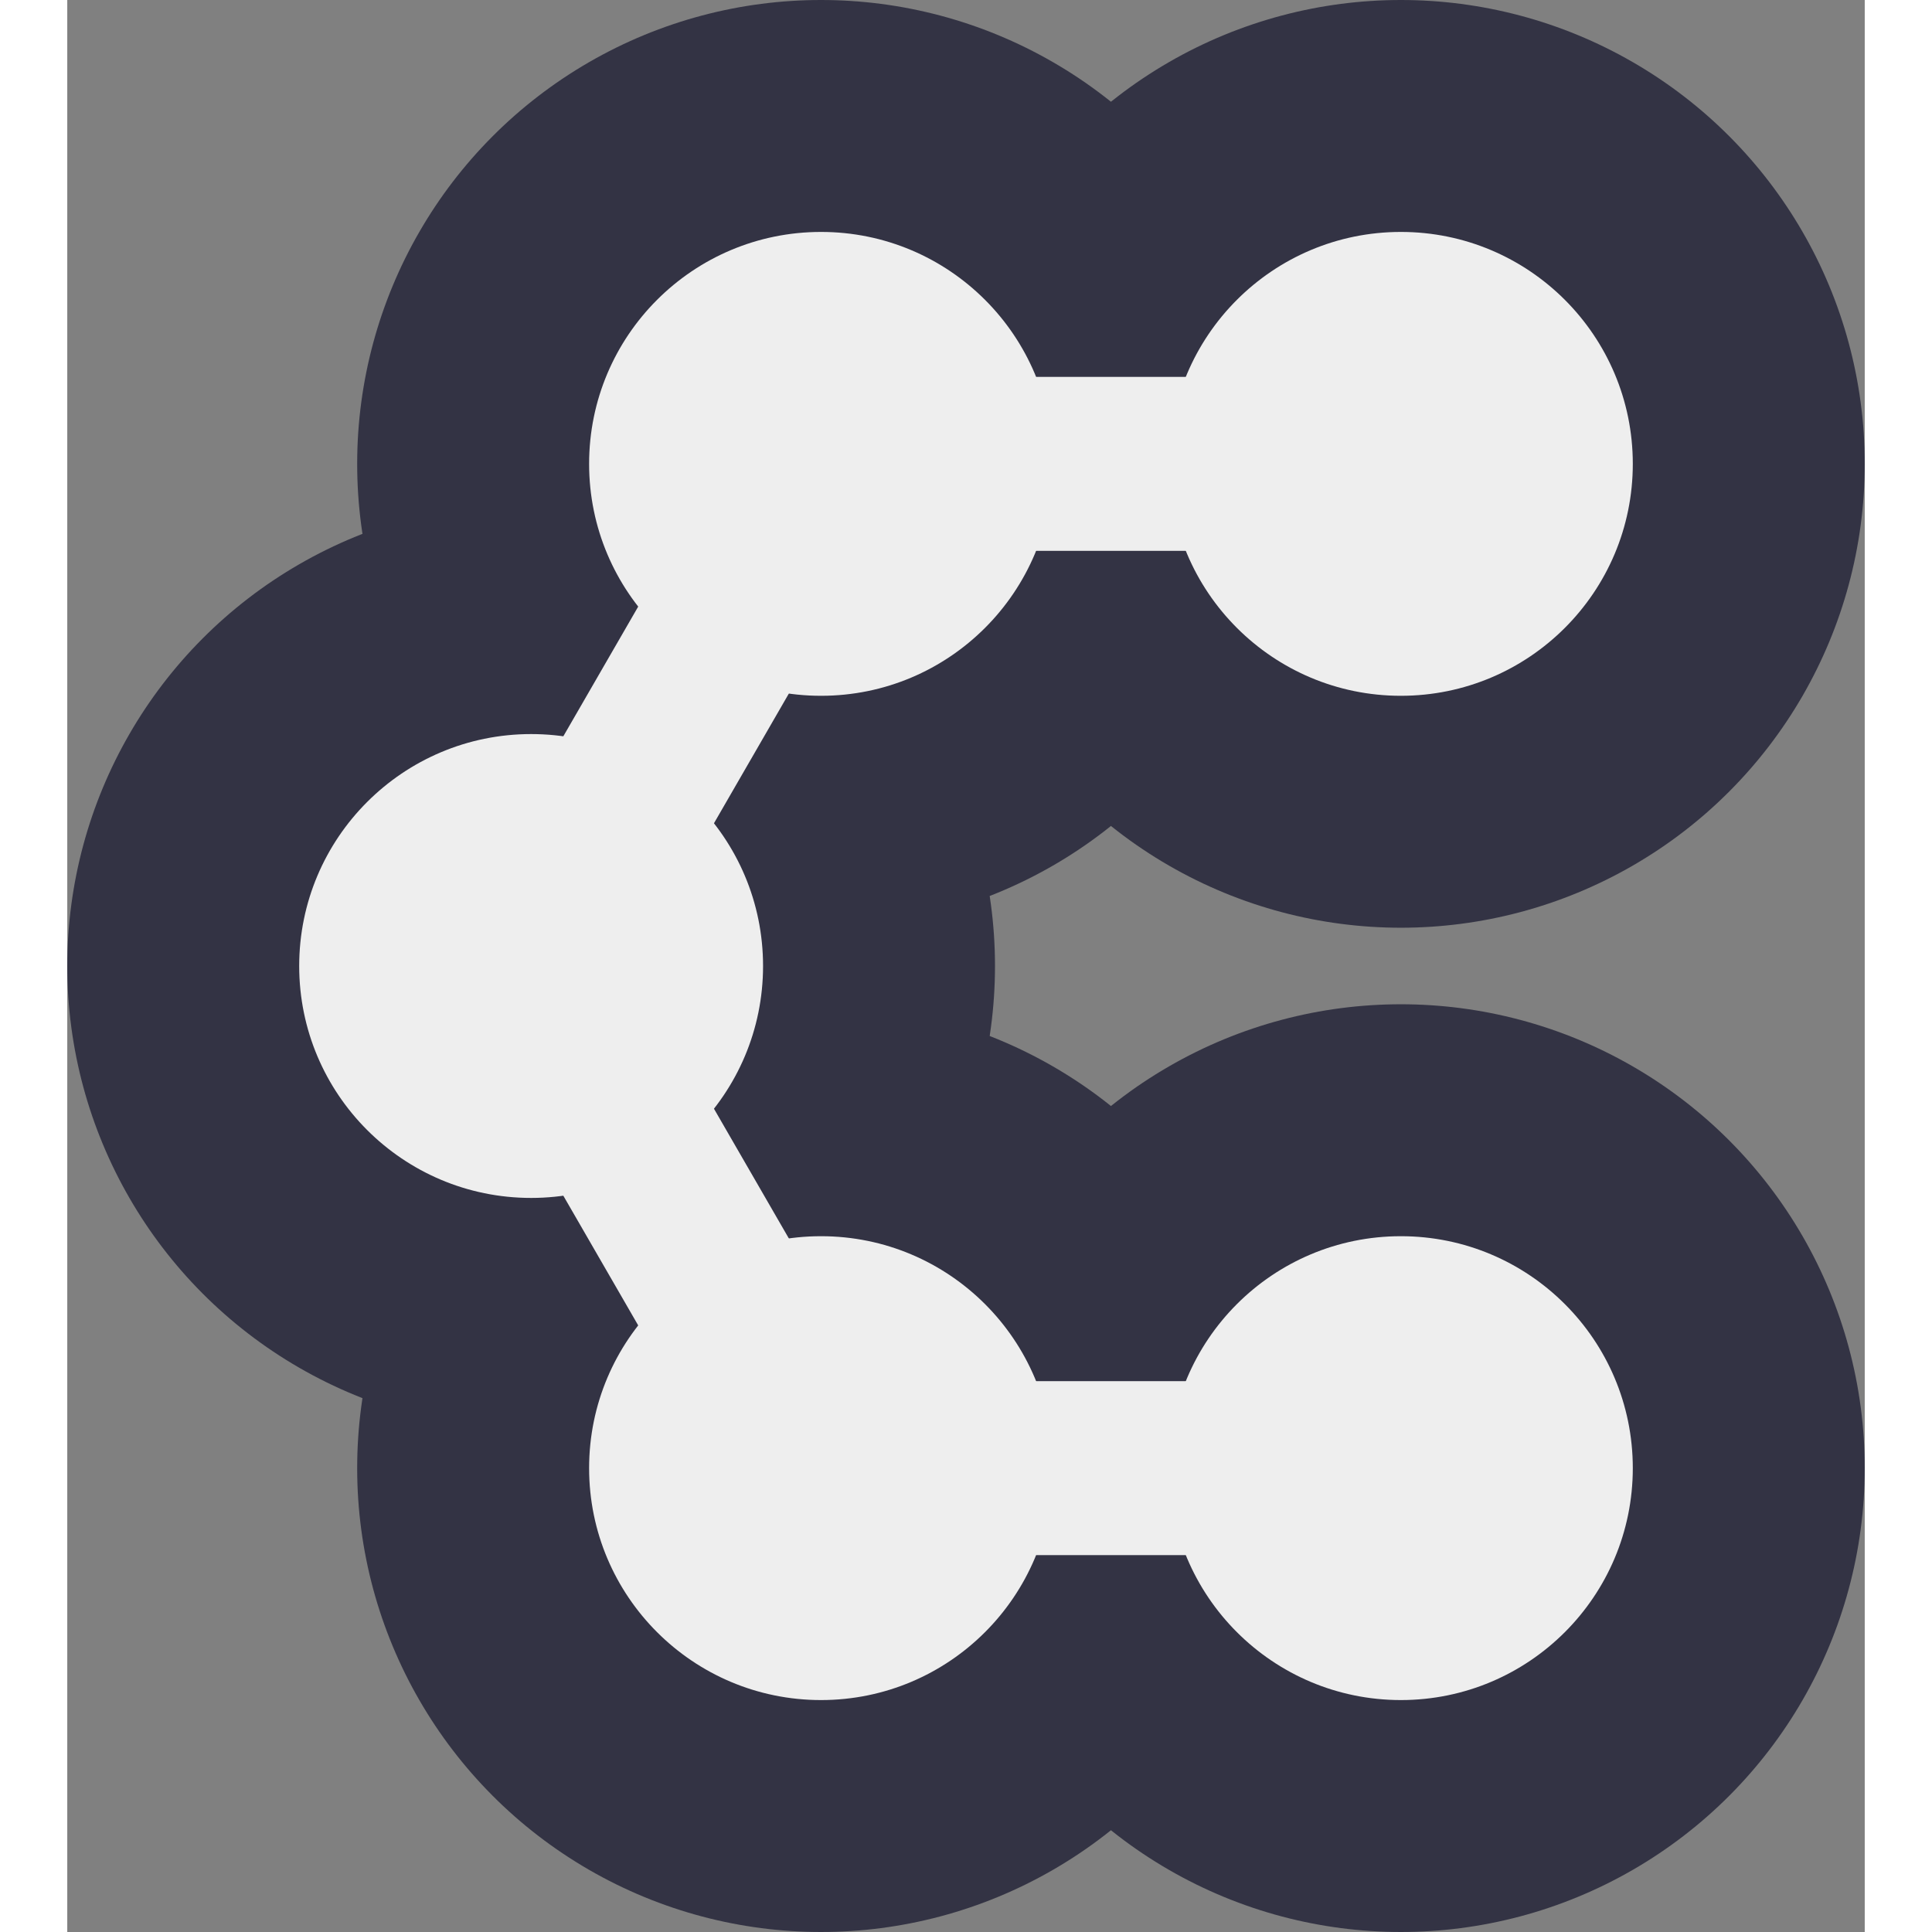
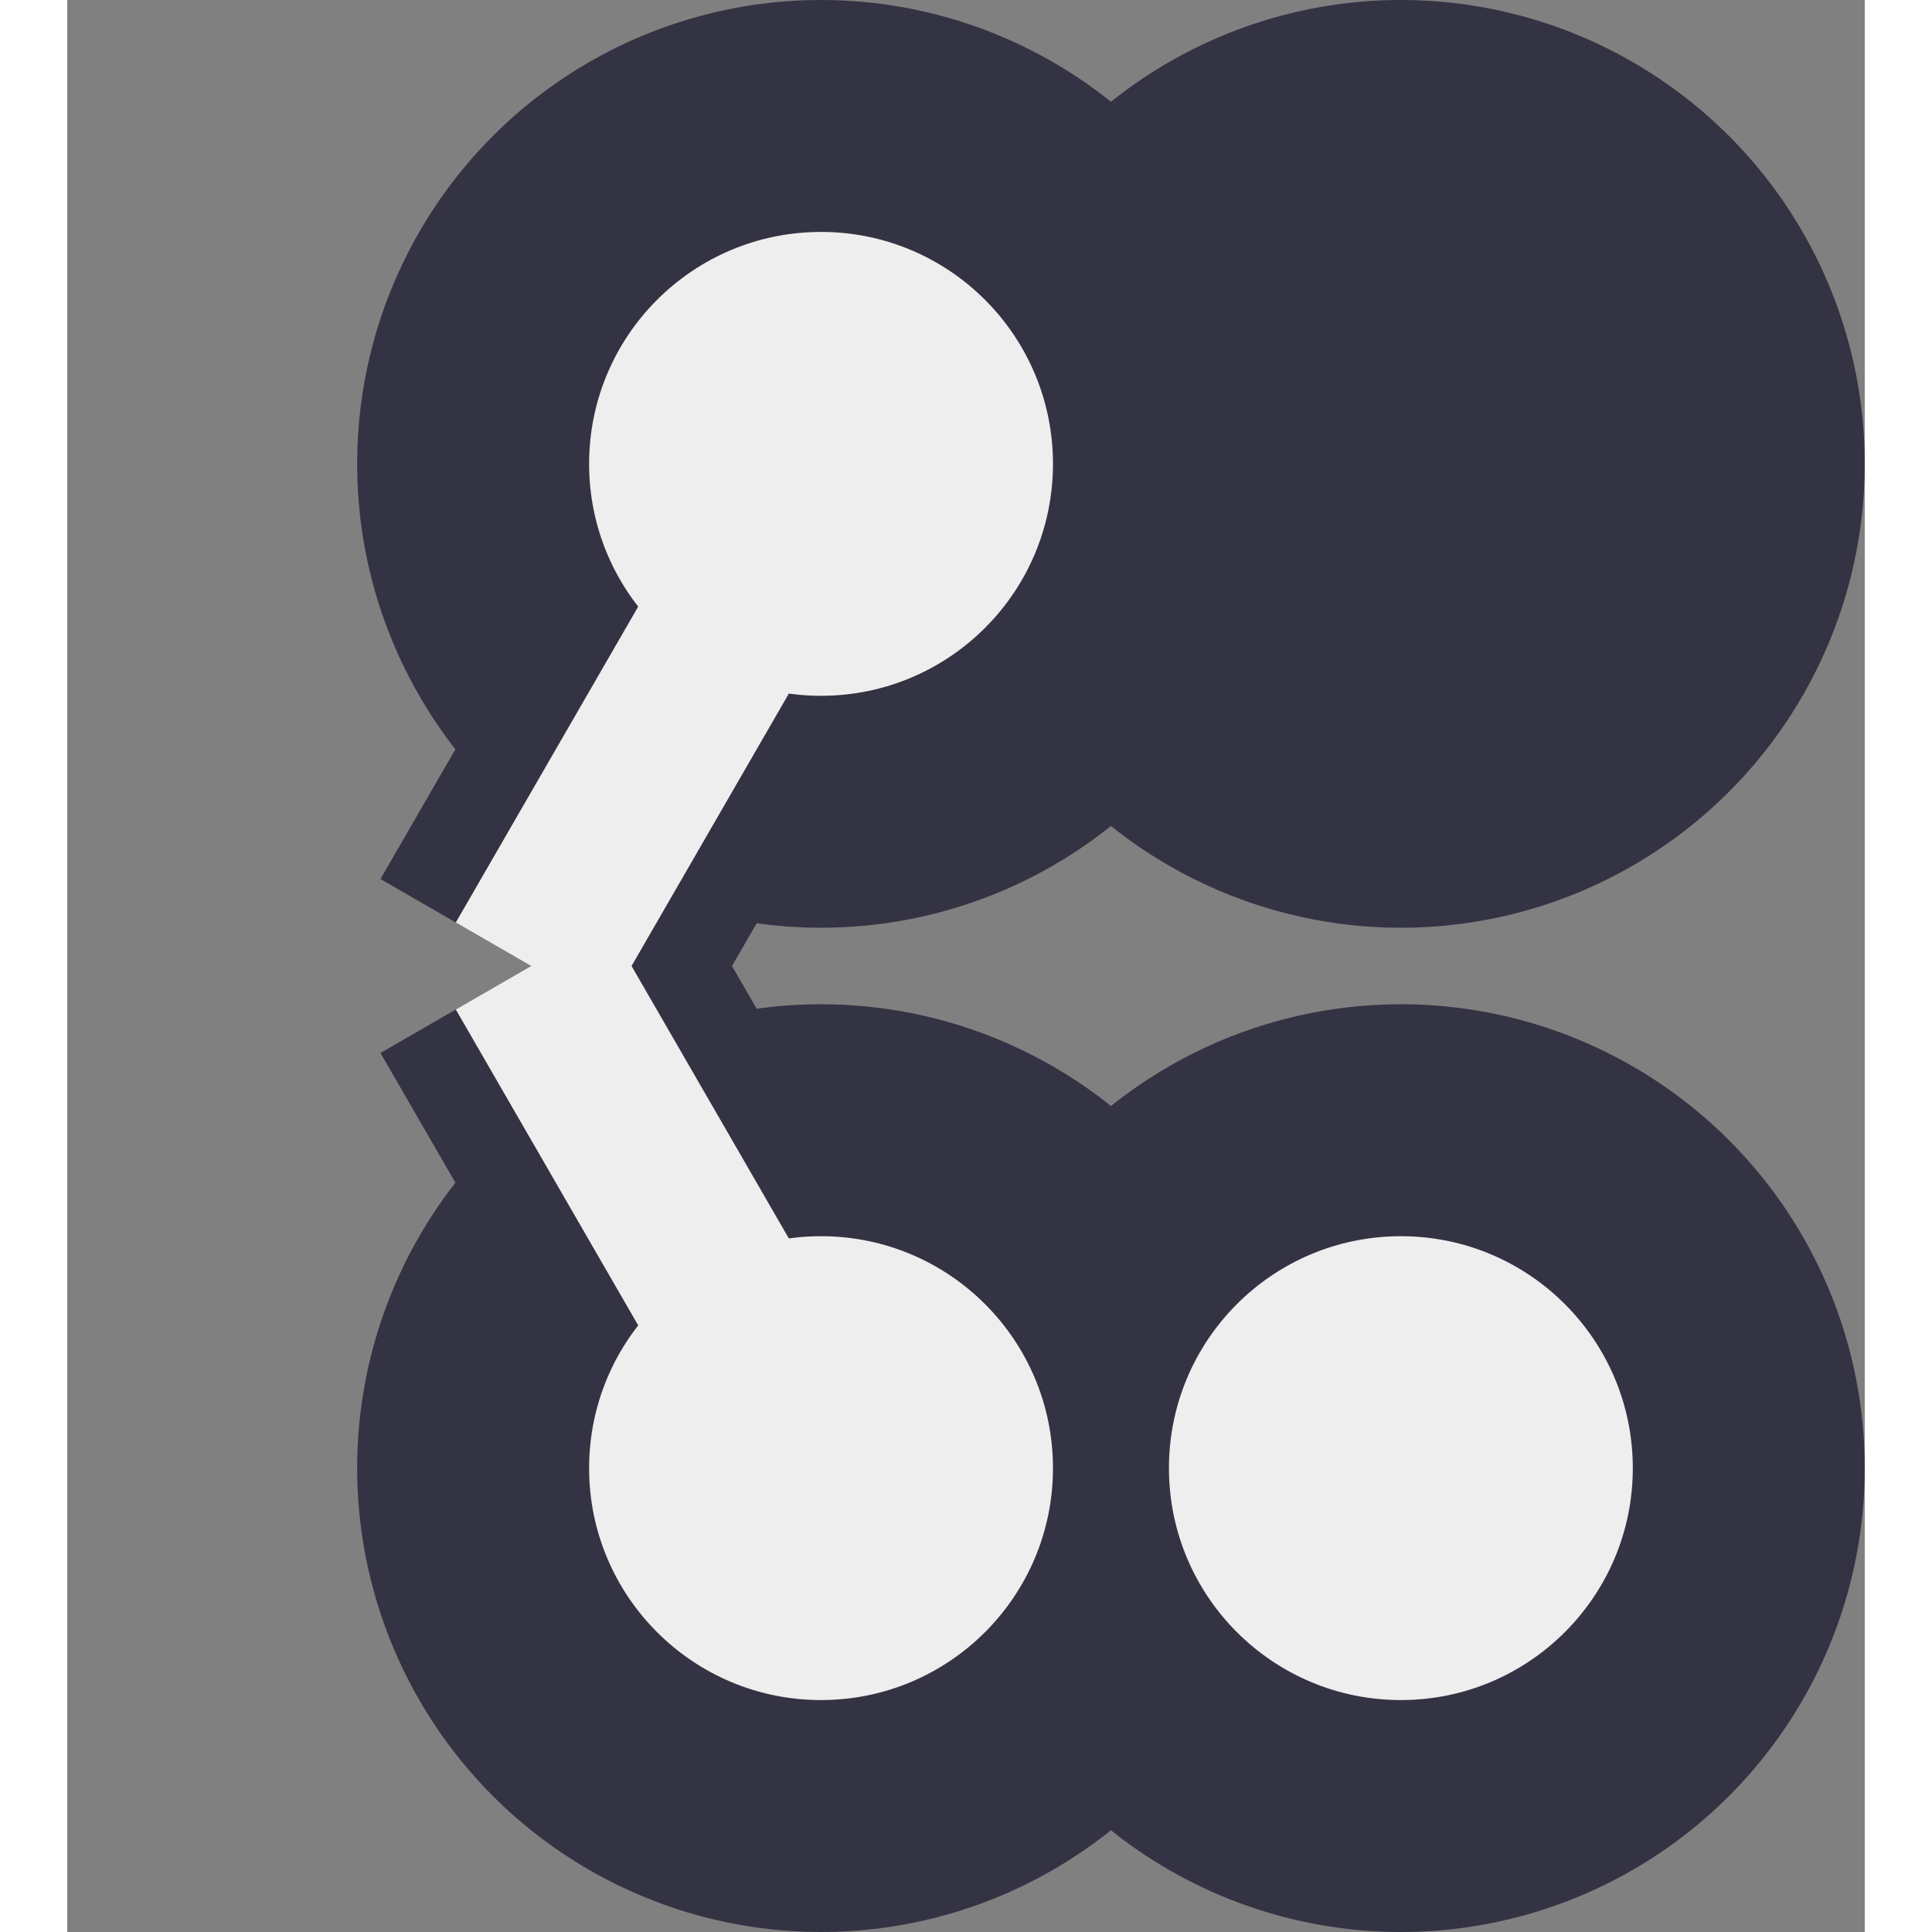
<svg xmlns="http://www.w3.org/2000/svg" viewBox="-1.55 -1.666 3.1 3.332" width="32" height="32">
  <rect x="-1.55" y="-1.666" width="3.1" height="3.332" fill="#808080" stroke="none" />
  <g fill="#334">
-     <circle cx="-0.75" cy="-0" r="0.8" />
    <circle cx="-0.25" cy="-0.866" r="0.8" />
    <circle cx="-0.25" cy="0.866" r="0.8" />
    <circle cx="0.75" cy="-0.866" r="0.8" />
    <circle cx="0.75" cy="0.866" r="0.8" />
  </g>
  <g stroke="#334" stroke-width="0.6">
    <line x1="-0.25" y1="0.866" x2="0.75" y2="0.866" />
    <line x1="-0.75" y1="-0" x2="-0.25" y2="0.866" />
    <line x1="-0.75" y1="-0" x2="-0.25" y2="-0.866" />
    <line x1="-0.25" y1="-0.866" x2="0.75" y2="-0.866" />
  </g>
  <g fill="#eee">
-     <circle cx="-0.75" cy="-0" r="0.4" />
    <circle cx="-0.25" cy="-0.866" r="0.4" />
    <circle cx="-0.25" cy="0.866" r="0.4" />
-     <circle cx="0.75" cy="-0.866" r="0.4" />
    <circle cx="0.75" cy="0.866" r="0.4" />
  </g>
  <g stroke="#eee" stroke-width="0.3">
-     <line x1="-0.25" y1="0.866" x2="0.75" y2="0.866" />
    <line x1="-0.75" y1="-0" x2="-0.25" y2="0.866" />
    <line x1="-0.75" y1="-0" x2="-0.25" y2="-0.866" />
-     <line x1="-0.25" y1="-0.866" x2="0.75" y2="-0.866" />
  </g>
</svg>